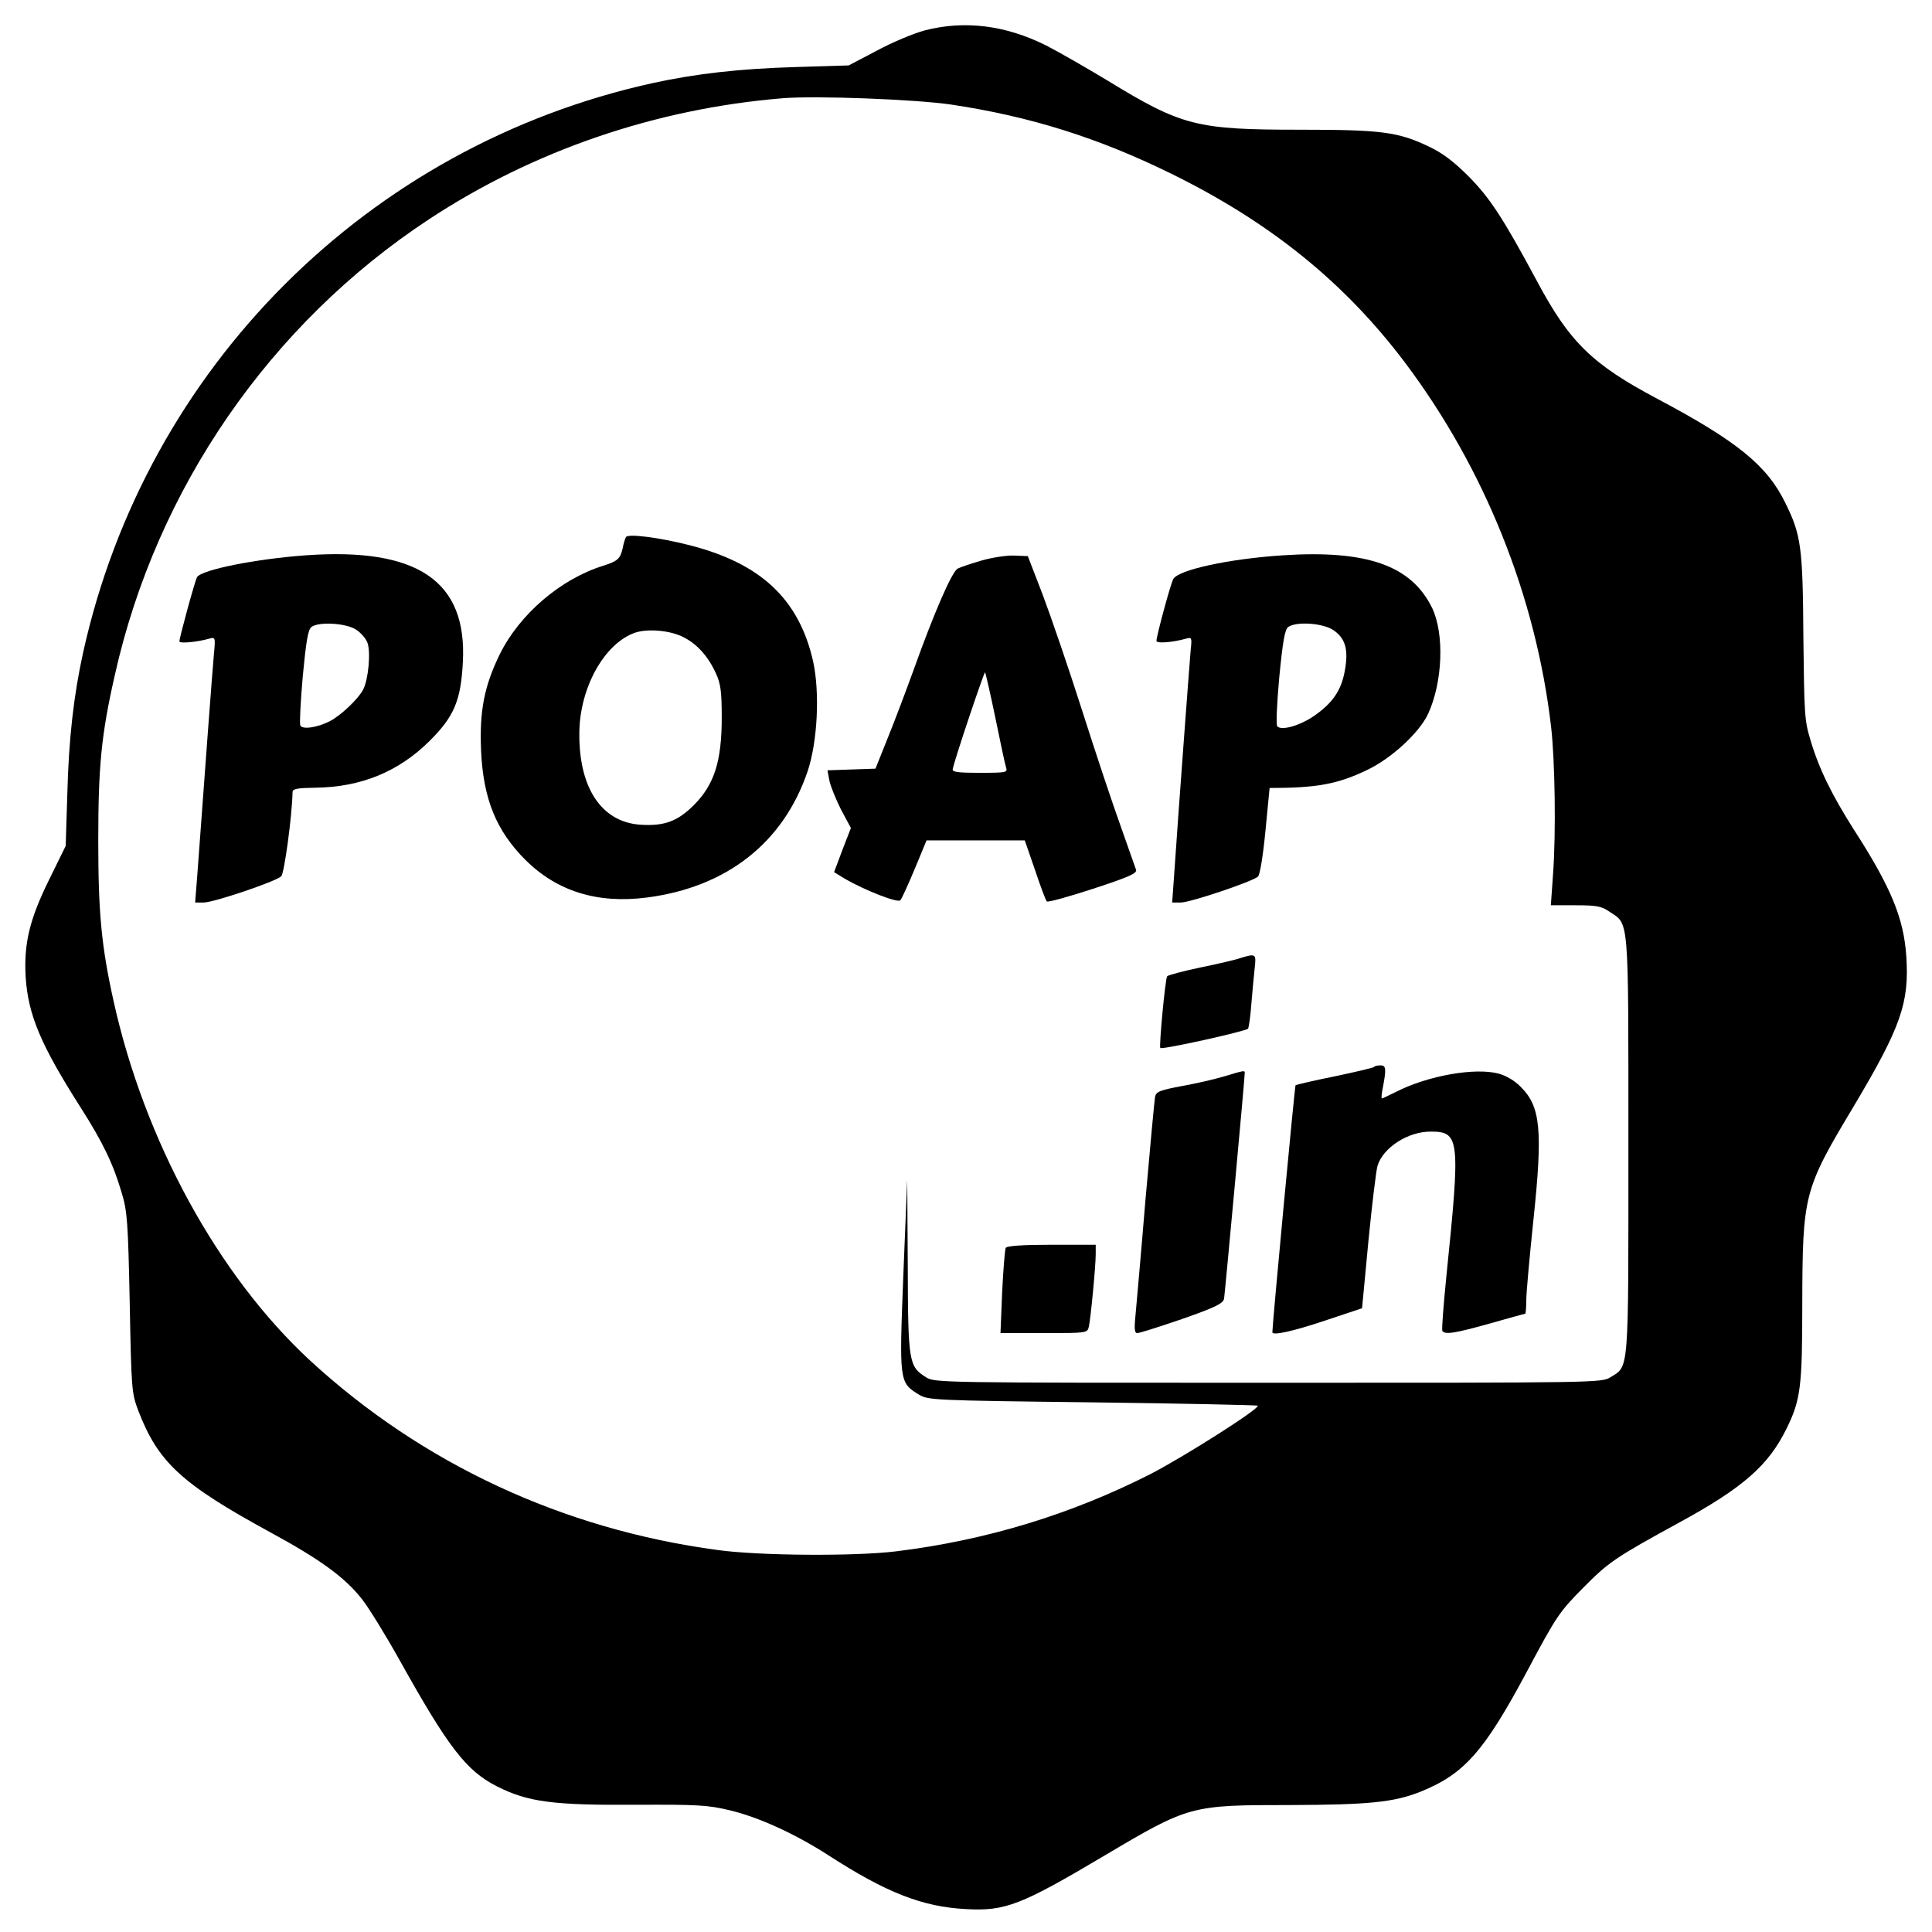
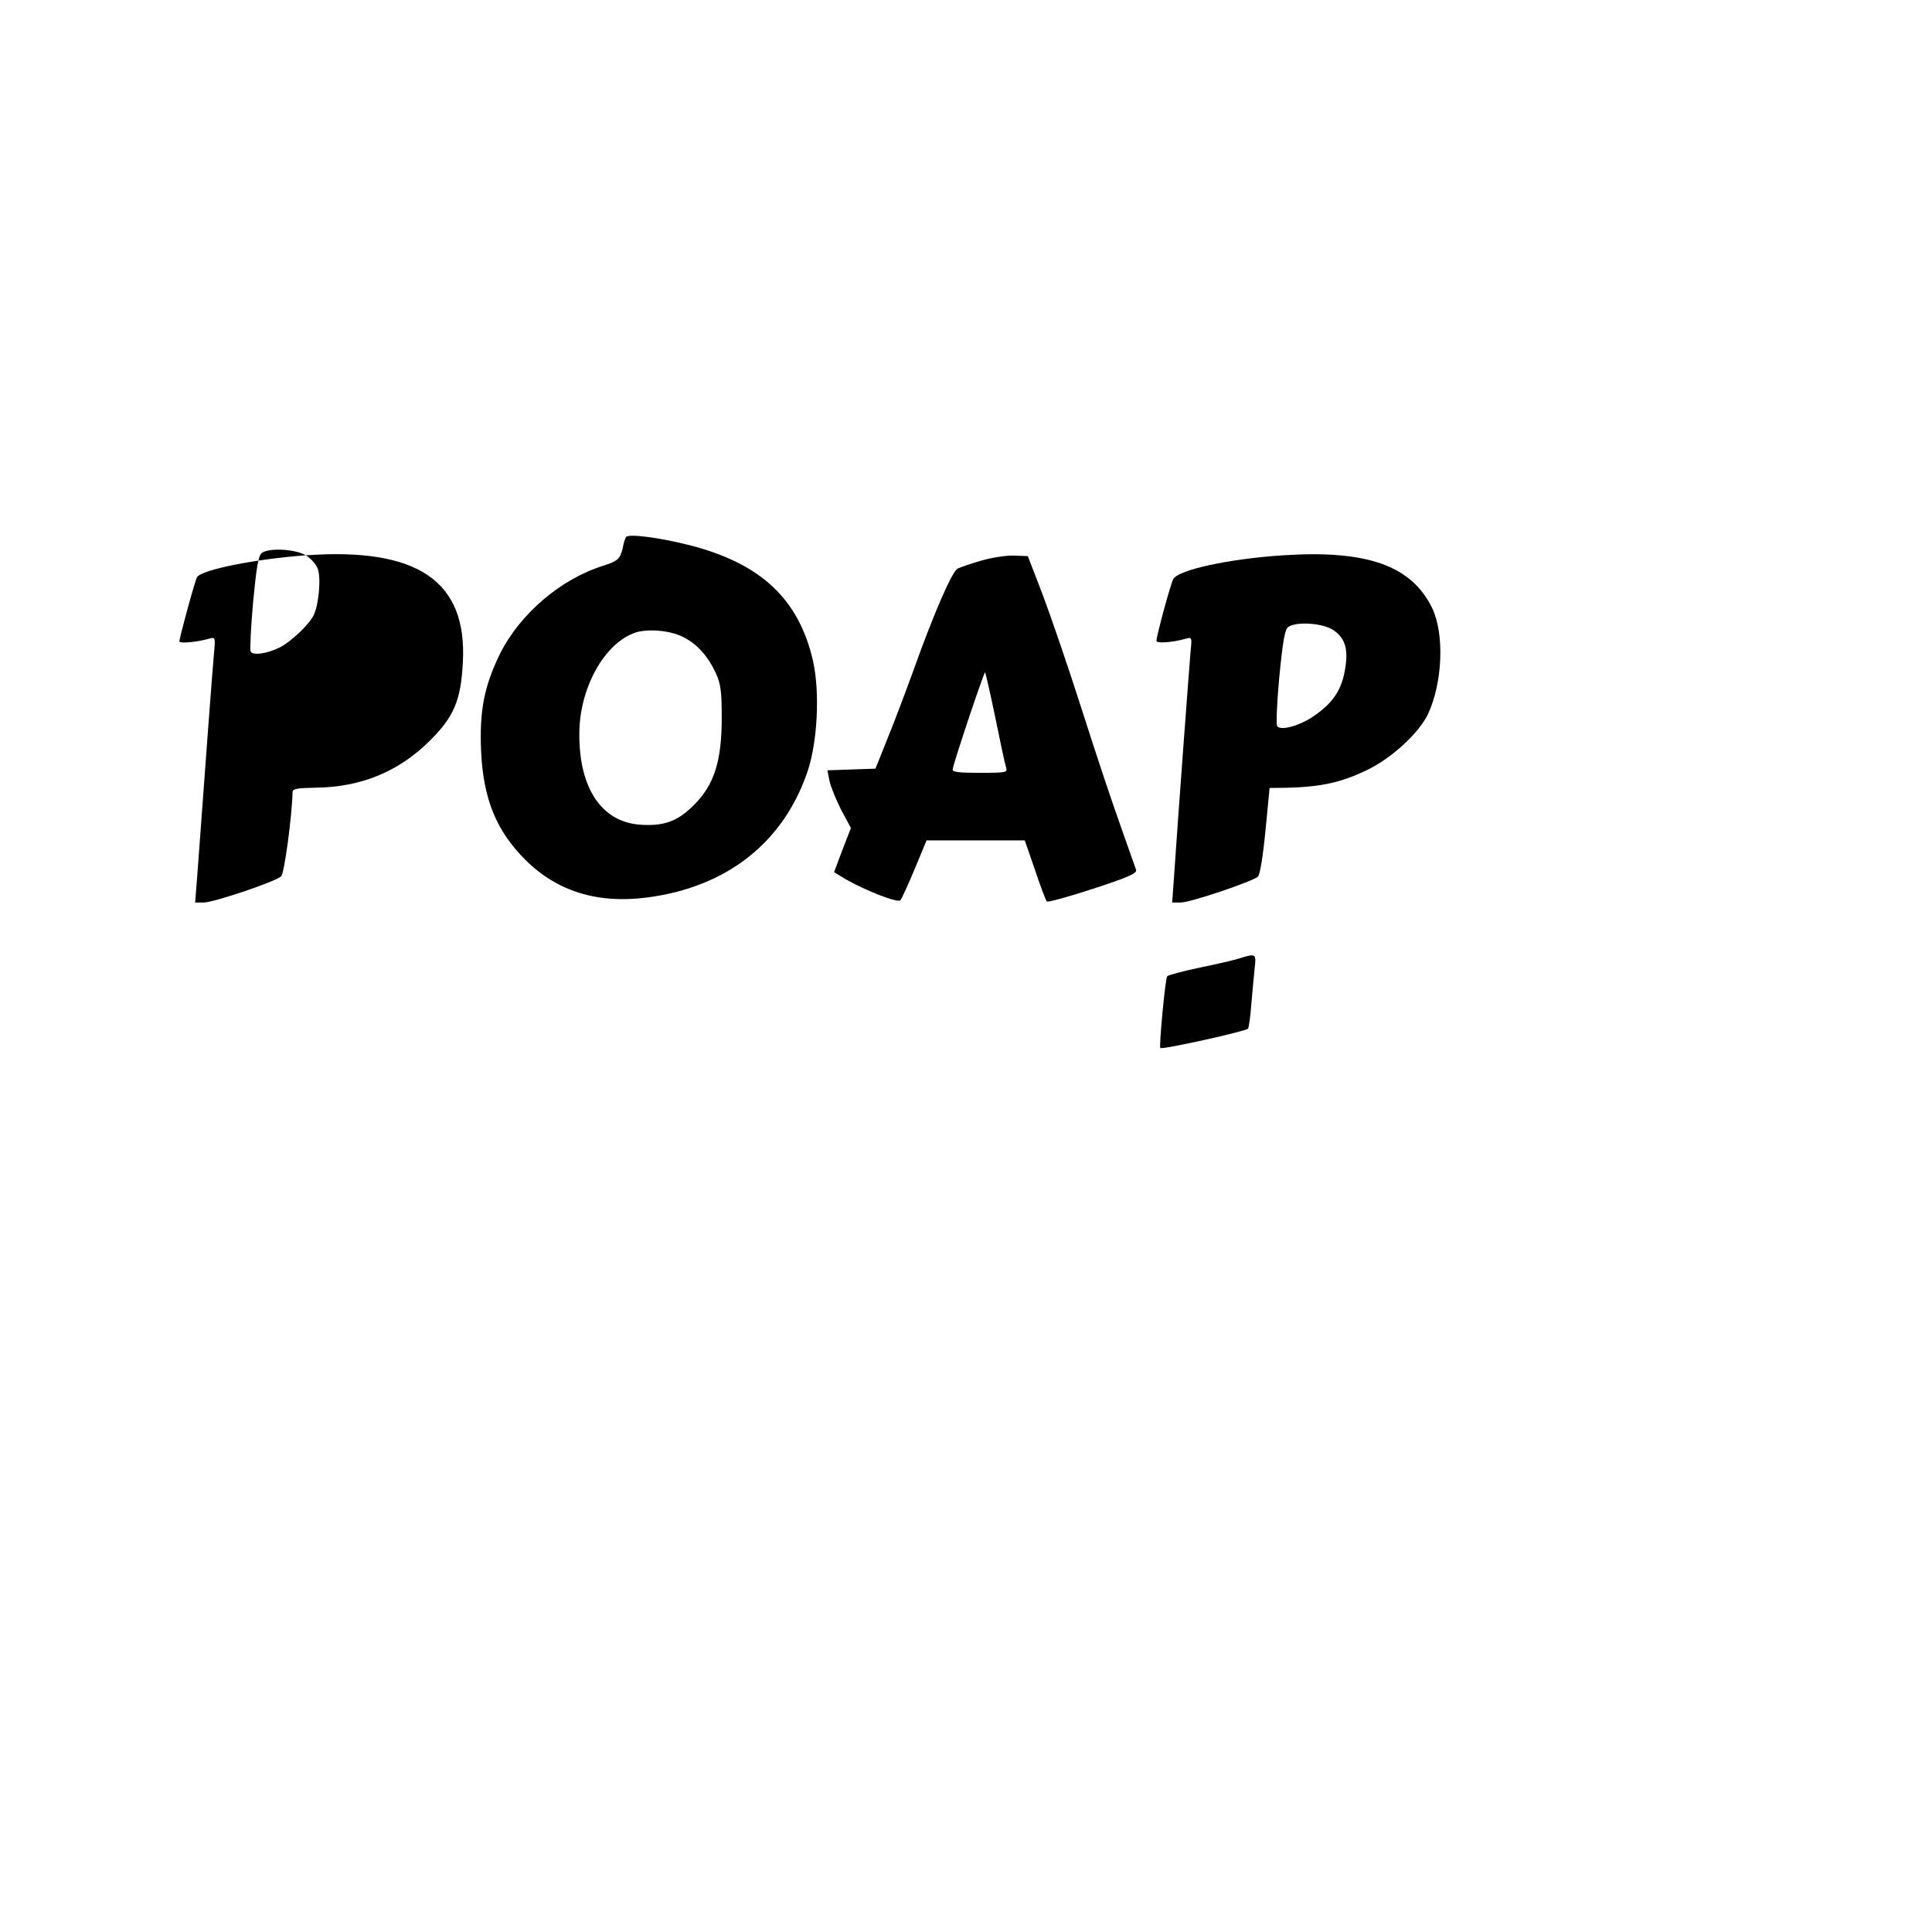
<svg xmlns="http://www.w3.org/2000/svg" version="1.0" width="700pt" height="700pt" viewBox="0 0 700 700" preserveAspectRatio="xMidYMid meet">
  <g transform="translate(0,700) scale(0.1,-0.1)" fill="#000000" stroke="none">
-     <path d="M3351 6890 c-41 -11 -120 -44 -175 -74 l-101 -53 -195 -6 c-201 -6 -359 -24 -515 -58 -1032 -227 -1836 -1031 -2064 -2064 -34 -155 -52 -313 -57 -510 l-6 -190 -59 -120 c-72 -146 -93 -233 -86 -355 9 -137 54 -245 200 -474 79 -124 117 -202 148 -308 20 -66 23 -104 29 -398 6 -315 7 -327 31 -391 72 -187 156 -265 477 -440 182 -99 270 -163 332 -241 25 -31 87 -132 139 -225 175 -314 241 -400 353 -456 111 -56 202 -68 503 -66 223 1 260 -1 339 -20 105 -25 236 -85 356 -162 210 -136 342 -188 500 -196 142 -8 199 14 502 194 307 182 312 183 673 183 285 1 375 10 471 48 159 64 231 145 387 437 106 199 117 215 202 301 93 94 116 110 350 238 231 126 323 207 388 340 51 103 57 152 57 447 1 402 5 418 186 720 171 287 202 375 191 543 -9 138 -55 251 -190 460 -80 126 -127 221 -158 327 -21 68 -22 97 -25 370 -2 325 -8 371 -65 486 -66 136 -174 224 -464 378 -236 125 -318 205 -436 426 -124 231 -171 302 -248 380 -54 54 -95 85 -144 108 -111 53 -171 61 -465 61 -377 0 -429 13 -699 178 -81 49 -181 106 -222 127 -148 74 -296 92 -440 55z m96 -269 c287 -43 534 -121 798 -251 358 -176 627 -394 845 -683 289 -384 475 -848 530 -1321 14 -122 18 -384 7 -533 l-8 -113 89 0 c76 0 94 -3 123 -23 72 -48 69 -5 69 -845 0 -835 3 -800 -65 -842 -32 -20 -47 -20 -1240 -20 -1193 0 -1208 0 -1240 20 -62 39 -65 54 -66 402 l-2 313 -14 -343 c-15 -387 -15 -391 55 -434 35 -21 42 -22 629 -29 327 -4 597 -10 600 -12 9 -10 -267 -185 -387 -247 -289 -147 -597 -241 -925 -281 -147 -18 -494 -16 -645 5 -561 75 -1071 313 -1477 687 -333 308 -600 796 -712 1304 -44 199 -55 320 -55 580 0 268 11 384 60 599 151 676 563 1273 1139 1652 377 248 819 400 1280 438 122 10 483 -4 612 -23z" />
    <path d="M2268 5054 c-3 -5 -9 -23 -12 -41 -9 -38 -18 -46 -71 -63 -154 -48 -302 -175 -374 -320 -57 -117 -74 -206 -68 -350 8 -175 55 -290 161 -396 114 -113 260 -159 439 -136 289 37 495 198 583 457 36 107 45 285 20 399 -51 225 -189 355 -449 421 -110 28 -222 42 -229 29z m209 -363 c48 -24 89 -69 117 -131 17 -37 21 -65 21 -160 0 -158 -27 -243 -101 -317 -59 -59 -108 -77 -195 -71 -139 10 -221 132 -220 329 0 166 91 329 203 367 46 15 128 8 175 -17z" />
-     <path d="M1108 4988 c-180 -13 -377 -52 -394 -79 -7 -11 -64 -219 -64 -233 0 -8 62 -3 108 10 22 6 23 6 17 -57 -5 -53 -31 -401 -61 -811 l-7 -88 31 0 c36 0 261 76 281 95 11 11 39 216 41 305 0 12 17 15 83 16 165 2 301 58 413 169 89 88 114 147 121 286 16 294 -164 416 -569 387z m180 -268 c18 -11 37 -32 43 -48 13 -33 4 -133 -15 -170 -18 -35 -82 -95 -121 -115 -47 -24 -101 -31 -107 -15 -3 7 1 87 9 178 12 126 19 168 31 178 25 20 122 15 160 -8z" />
+     <path d="M1108 4988 c-180 -13 -377 -52 -394 -79 -7 -11 -64 -219 -64 -233 0 -8 62 -3 108 10 22 6 23 6 17 -57 -5 -53 -31 -401 -61 -811 l-7 -88 31 0 c36 0 261 76 281 95 11 11 39 216 41 305 0 12 17 15 83 16 165 2 301 58 413 169 89 88 114 147 121 286 16 294 -164 416 -569 387z c18 -11 37 -32 43 -48 13 -33 4 -133 -15 -170 -18 -35 -82 -95 -121 -115 -47 -24 -101 -31 -107 -15 -3 7 1 87 9 178 12 126 19 168 31 178 25 20 122 15 160 -8z" />
    <path d="M4648 4988 c-198 -13 -379 -53 -397 -86 -10 -18 -61 -207 -61 -224 0 -10 57 -6 107 8 21 6 22 4 17 -42 -4 -45 -45 -593 -60 -816 l-7 -98 31 0 c35 0 260 76 280 94 7 7 18 73 27 166 8 85 15 155 15 155 172 0 248 14 357 67 86 42 185 133 217 201 53 114 60 290 15 384 -75 154 -236 211 -541 191z m183 -271 c44 -30 56 -71 41 -150 -13 -70 -45 -116 -114 -163 -49 -33 -114 -52 -130 -36 -5 5 -2 78 7 178 13 132 20 172 32 182 29 21 125 15 164 -11z" />
    <path d="M3556 4969 c-38 -11 -76 -24 -86 -29 -21 -11 -86 -161 -159 -365 -28 -77 -70 -189 -95 -250 l-44 -110 -87 -3 -87 -3 7 -37 c4 -20 23 -67 42 -105 l36 -67 -31 -80 -30 -80 41 -25 c73 -42 189 -87 199 -77 5 5 28 56 52 113 l43 104 178 0 178 0 37 -107 c20 -60 39 -111 43 -114 4 -4 79 17 168 46 131 43 160 56 155 69 -3 9 -28 79 -55 156 -28 77 -91 266 -140 420 -49 154 -114 343 -143 420 l-54 140 -50 2 c-27 1 -80 -7 -118 -18z m50 -568 c18 -88 35 -169 39 -181 6 -19 3 -20 -95 -20 -83 0 -101 3 -98 14 9 42 114 353 117 350 2 -2 19 -76 37 -163z" />
    <path d="M4495 3529 c-16 -6 -81 -21 -144 -34 -63 -13 -118 -28 -122 -32 -7 -7 -30 -255 -25 -260 7 -7 312 61 318 70 3 6 9 47 12 91 4 45 9 102 12 129 6 51 4 53 -51 36z" />
-     <path d="M4978 3134 c-3 -3 -67 -18 -143 -34 -75 -15 -138 -30 -141 -32 -3 -3 -84 -866 -84 -895 0 -13 77 4 190 42 l135 45 23 243 c13 133 28 256 33 273 20 66 110 124 192 124 106 0 109 -23 57 -529 -10 -102 -17 -188 -14 -193 9 -15 48 -8 173 27 67 19 124 35 127 35 2 0 4 22 4 49 0 27 12 158 26 292 34 323 26 409 -45 480 -22 23 -54 42 -81 49 -85 23 -256 -7 -372 -66 -26 -13 -49 -24 -51 -24 -3 0 -1 19 4 43 12 64 11 77 -9 77 -10 0 -21 -2 -24 -6z" />
-     <path d="M4435 3100 c-33 -10 -102 -26 -153 -35 -79 -15 -93 -20 -97 -39 -2 -11 -18 -181 -35 -376 -16 -195 -33 -383 -36 -417 -5 -50 -3 -63 7 -63 8 0 80 23 162 51 120 42 148 56 152 73 3 18 75 799 75 819 0 9 -2 9 -75 -13z" />
-     <path d="M3644 2479 c-3 -6 -9 -78 -13 -160 l-6 -149 157 0 c155 0 158 0 163 23 7 30 25 221 25 263 l0 34 -159 0 c-105 0 -162 -4 -167 -11z" />
  </g>
</svg>